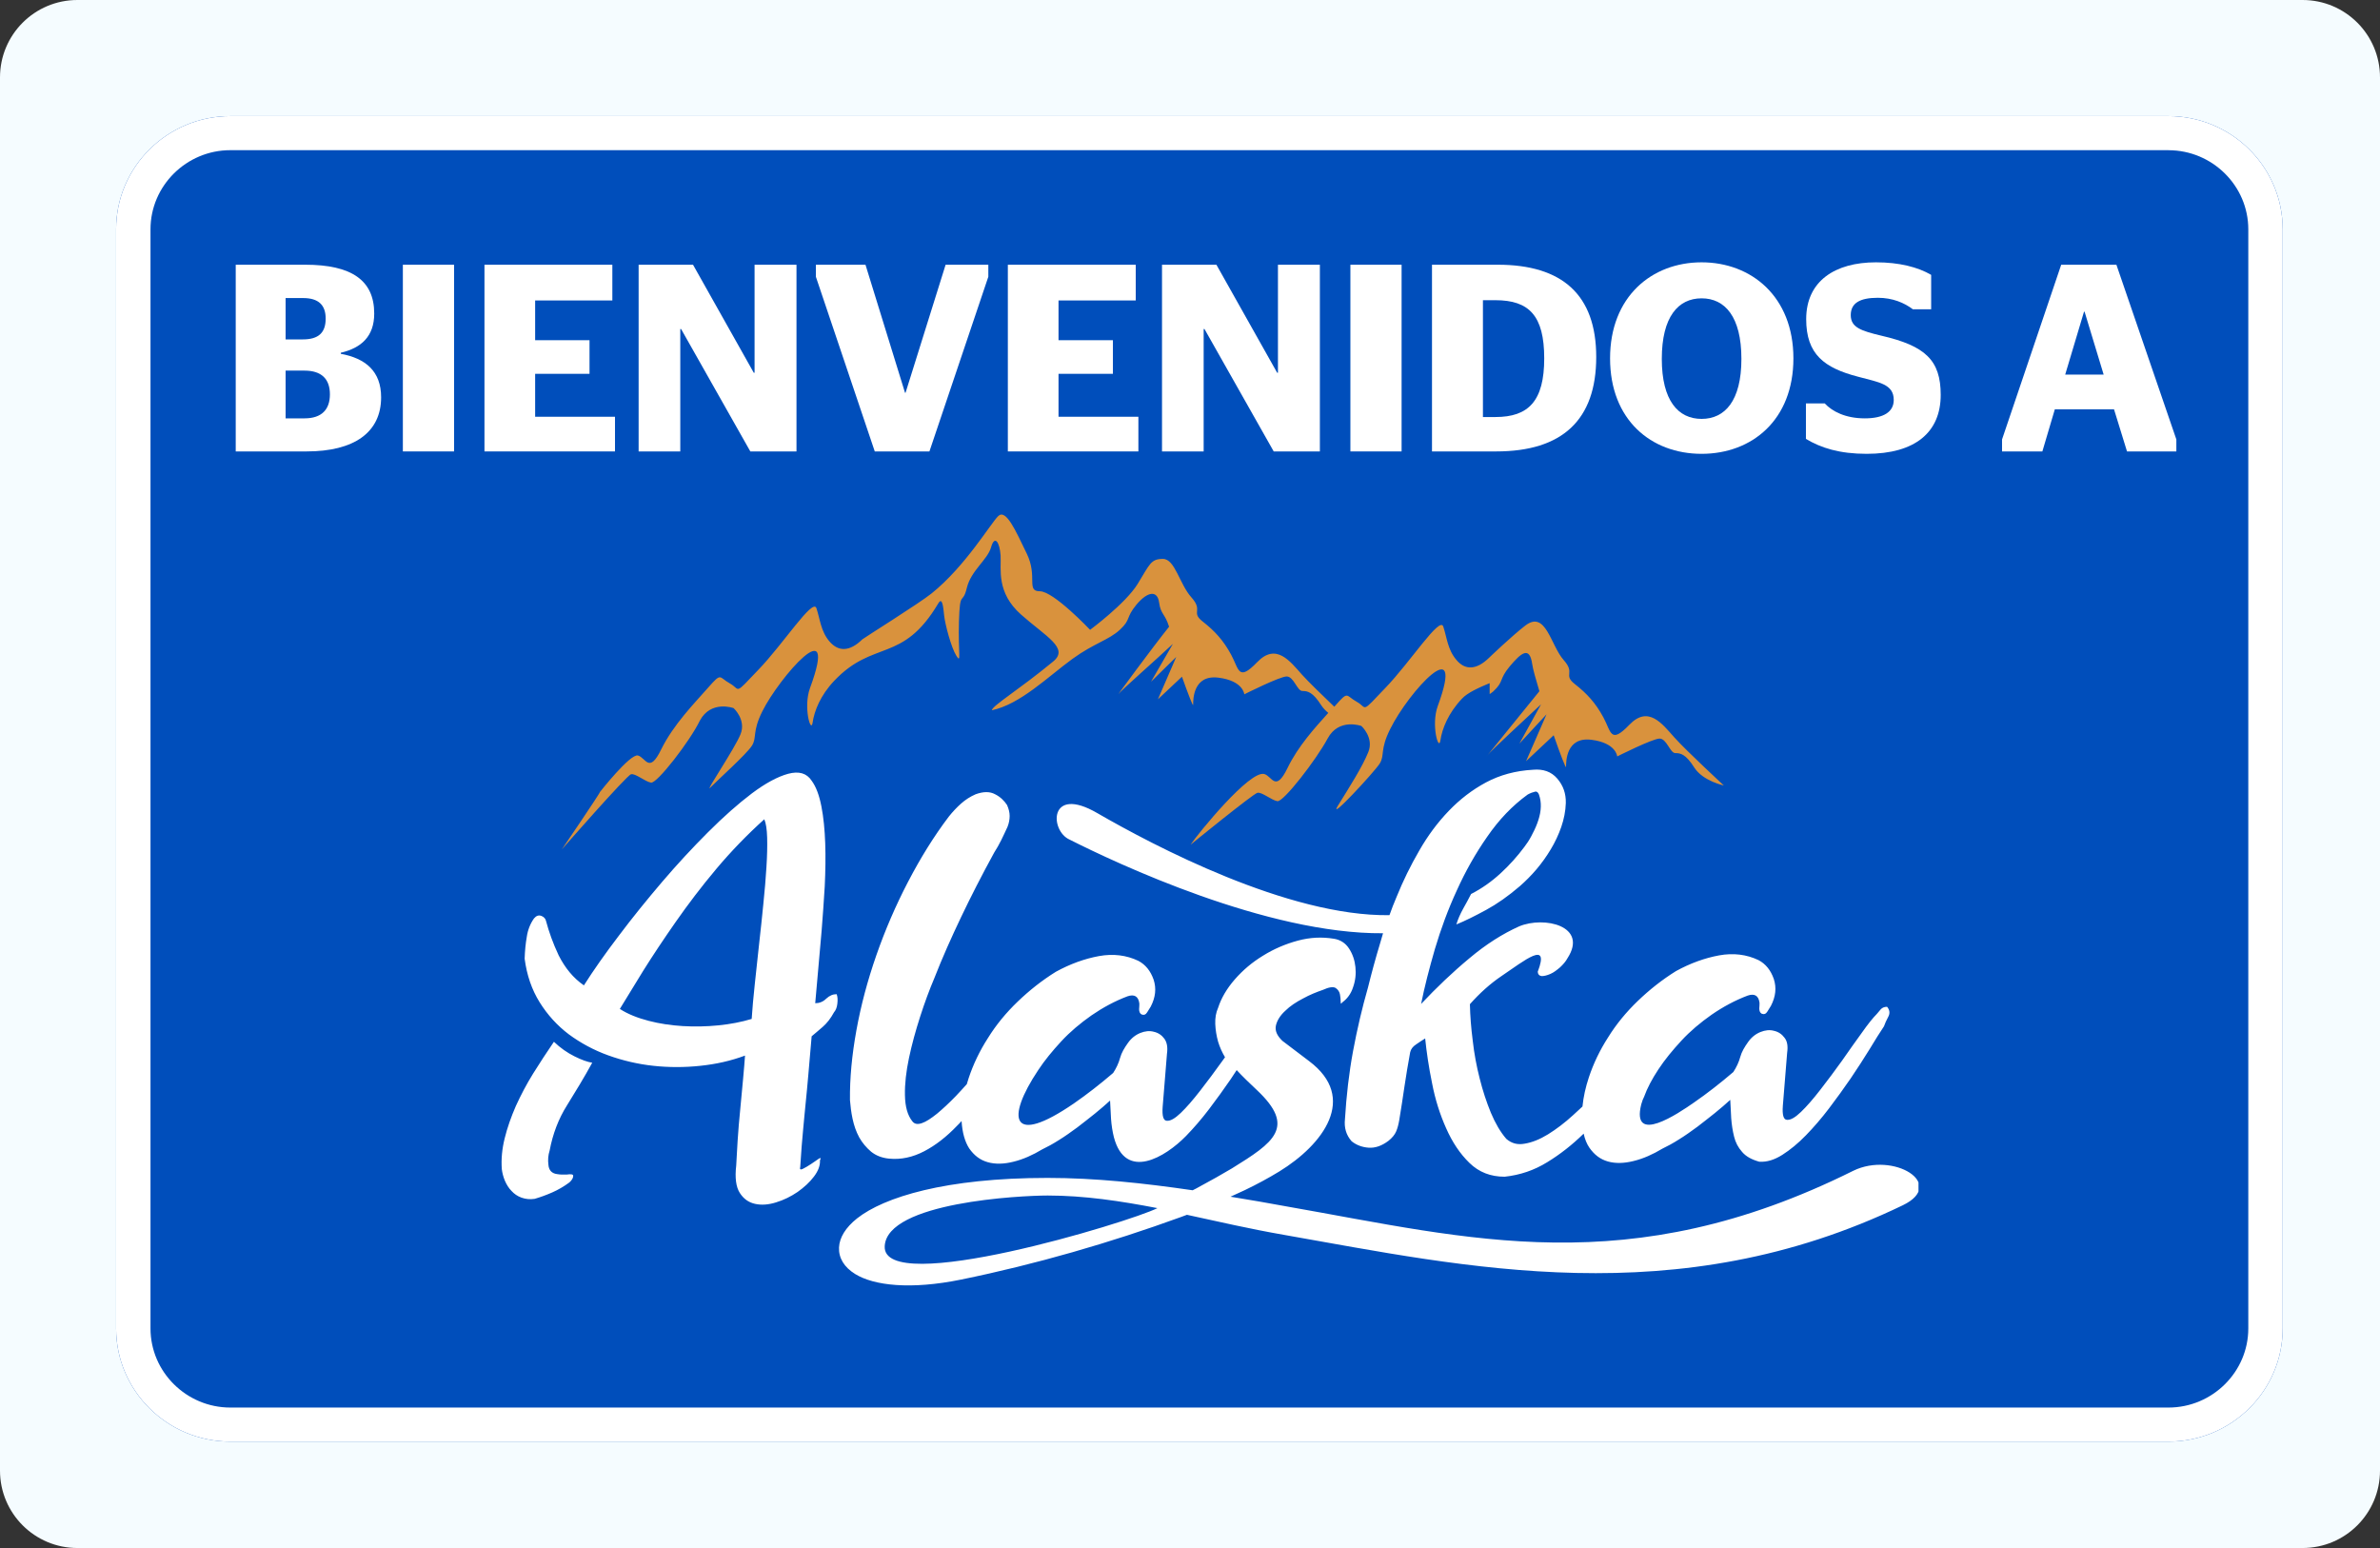
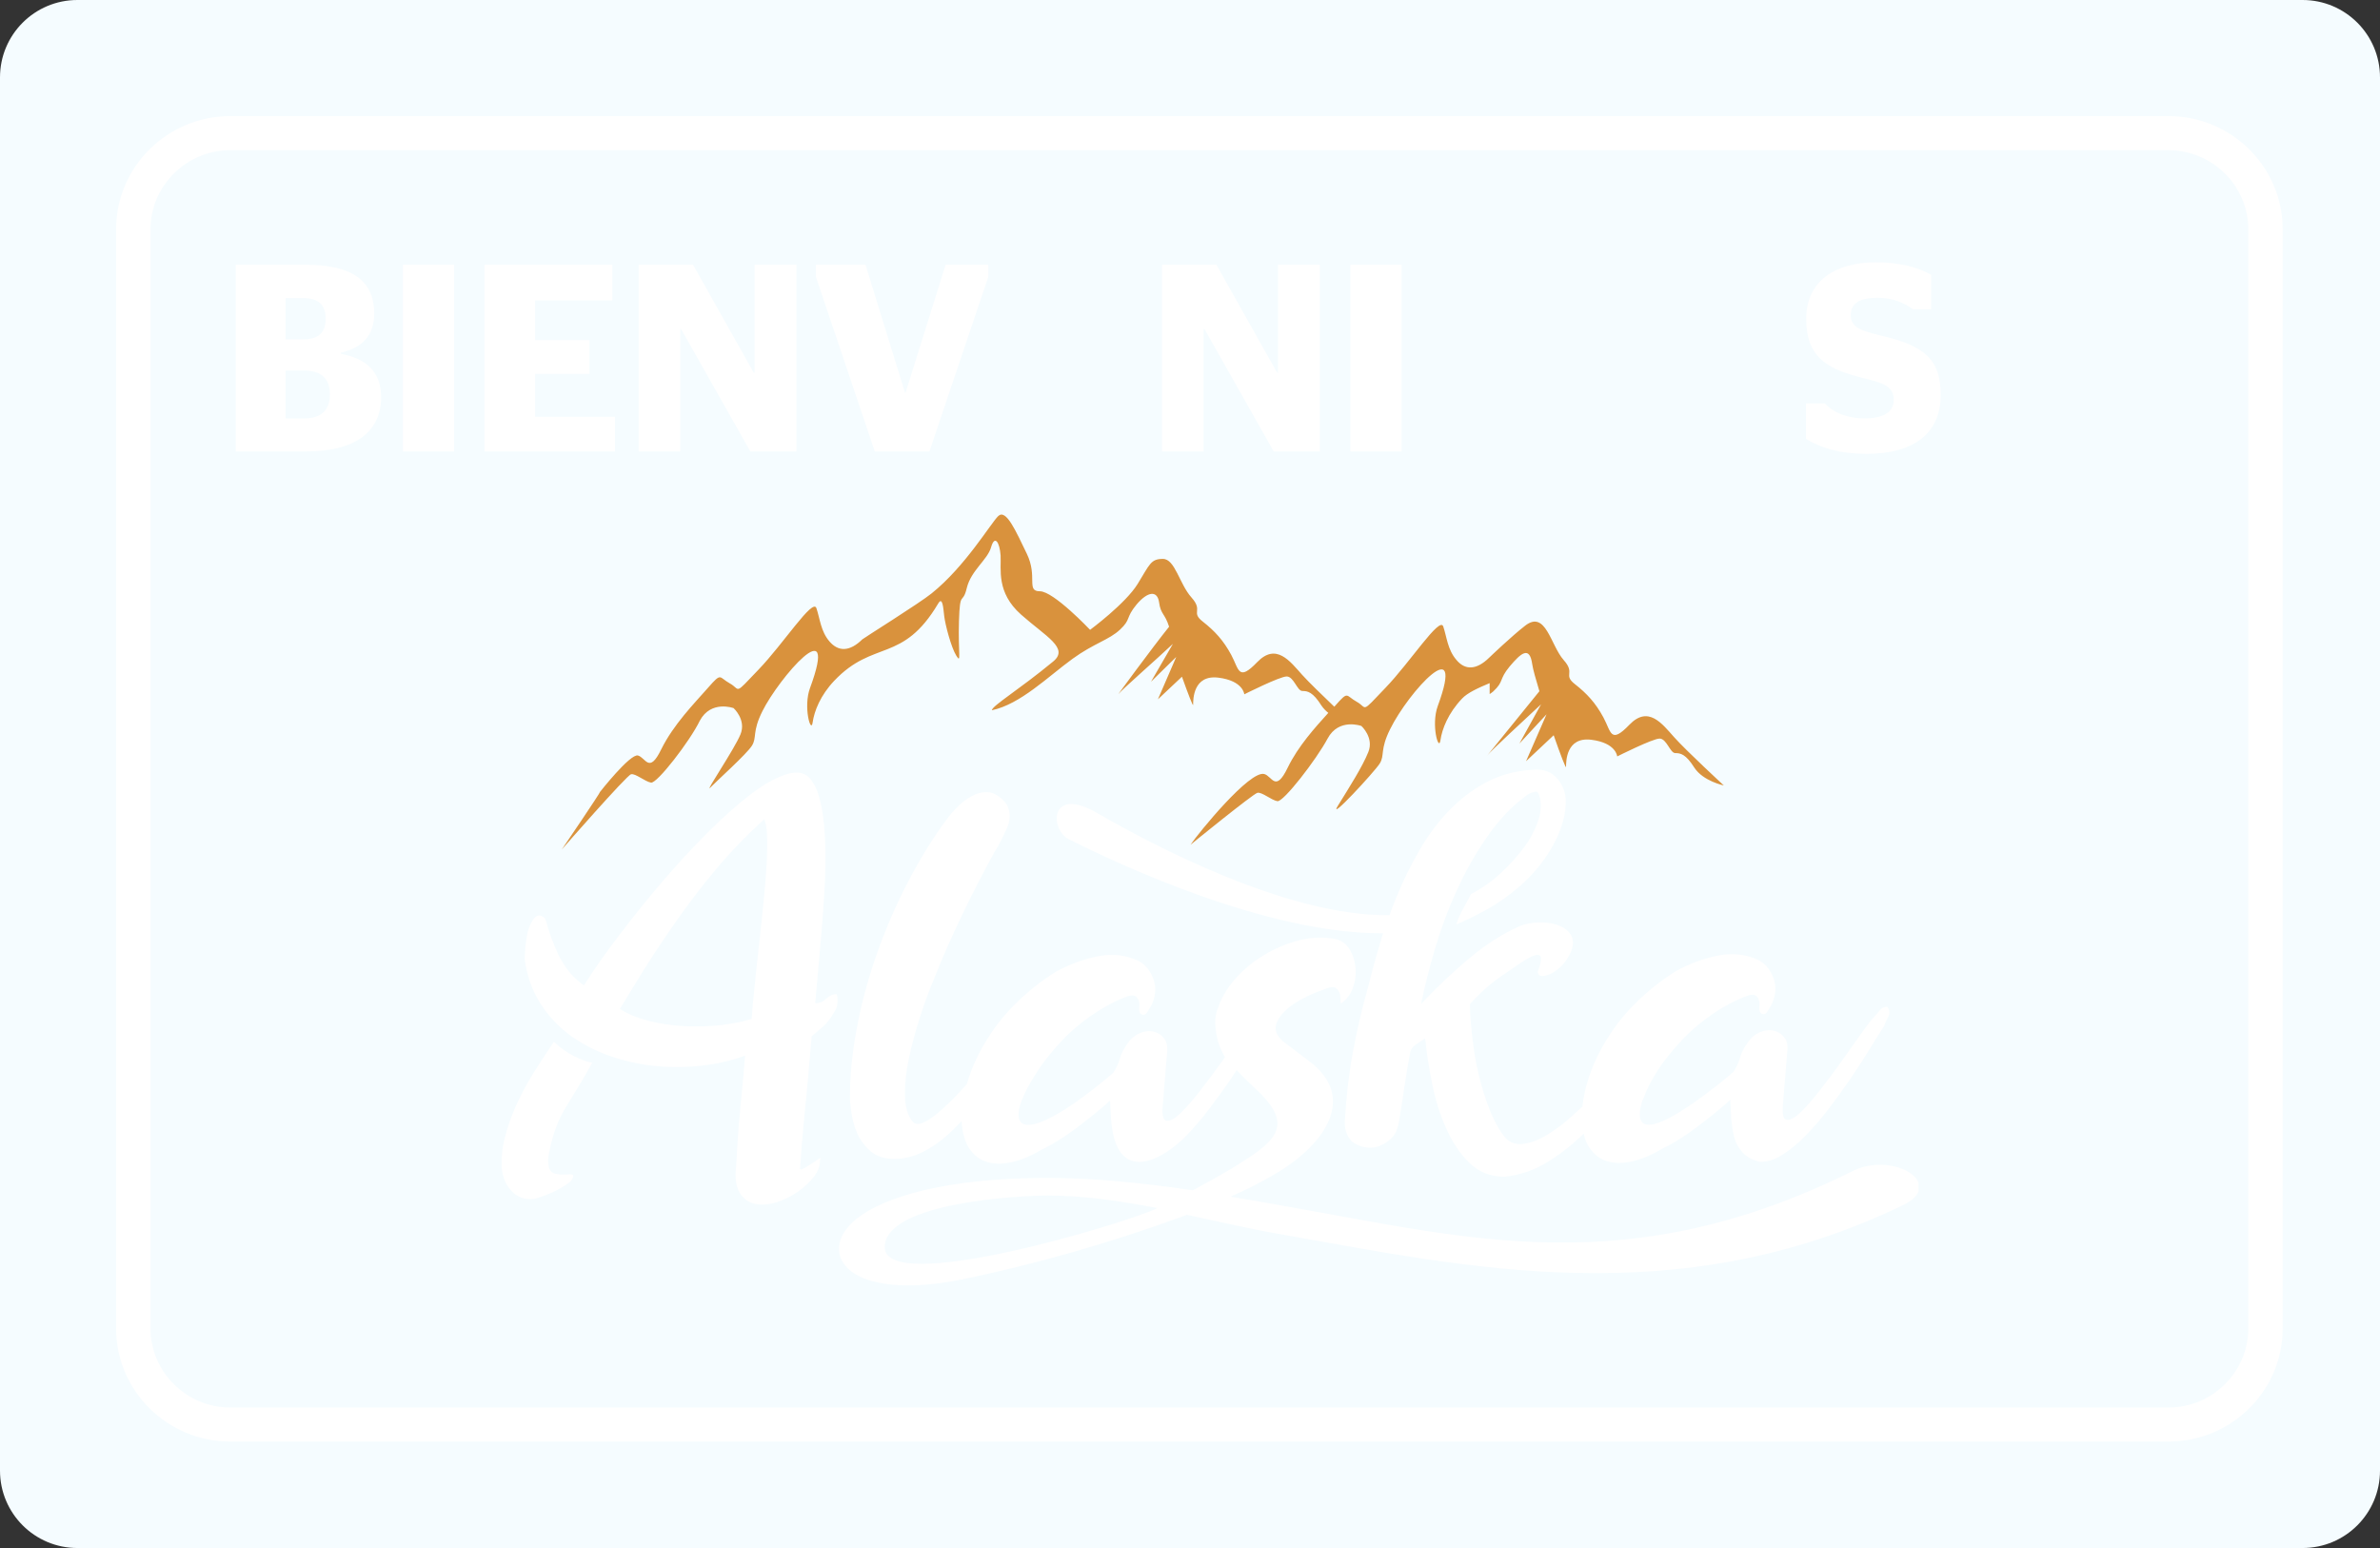
<svg xmlns="http://www.w3.org/2000/svg" width="246" height="160" viewBox="0 0 246 160" fill="none">
  <rect x="0" y="0" width="246" height="160" fill="#333333" stroke="none" />
  <path d="M0 8C0 3.582 3.582 0 8 0H238C242.418 0 246 3.582 246 8V152C246 156.418 242.418 160 238 160H8C3.582 160 0 156.418 0 152V8Z" fill="#F5FCFF" />
-   <path d="M224.134 12H23.808C17.298 12 12 17.248 12 23.697V137.303C12 143.752 17.298 149 23.808 149H224.134C230.644 149 235.942 143.752 235.942 137.303V23.697C235.942 17.248 230.644 12 224.134 12Z" fill="#004EBB" />
  <path d="M224.134 15.526C228.67 15.526 232.387 19.203 232.387 23.701V137.307C232.387 141.801 228.674 145.482 224.134 145.482H23.808C19.272 145.482 15.556 141.804 15.556 137.307V23.697C15.556 19.203 19.268 15.522 23.808 15.522H224.134V15.526ZM224.134 12H23.808C17.298 12 12 17.248 12 23.697V137.303C12 143.752 17.298 149 23.808 149H224.134C230.644 149 235.942 143.752 235.942 137.303V23.697C235.942 17.248 230.644 12 224.134 12Z" fill="white" />
  <g clip-path="url(#clip0_5434_4711)">
    <path fill-rule="evenodd" clip-rule="evenodd" d="M60.353 101.846C61.337 100.297 62.542 98.575 63.969 96.705C65.371 94.836 66.872 92.991 68.421 91.171C69.971 89.351 71.57 87.629 73.169 86.03C74.768 84.431 76.293 83.078 77.695 82.02C79.097 80.963 80.376 80.274 81.458 79.979C82.565 79.684 83.377 79.905 83.893 80.692C84.361 81.332 84.681 82.217 84.902 83.349C85.123 84.48 85.246 85.759 85.296 87.161C85.345 88.563 85.32 90.064 85.246 91.614C85.148 93.163 85.049 94.688 84.927 96.164C84.804 97.64 84.681 99.042 84.558 100.346C84.435 101.649 84.336 102.756 84.262 103.691C84.681 103.691 85.074 103.544 85.394 103.224C85.738 102.904 86.083 102.756 86.476 102.756C86.575 103.002 86.599 103.322 86.55 103.74C86.501 104.158 86.378 104.429 86.206 104.626C85.861 105.265 85.468 105.757 85.049 106.126C84.631 106.495 84.238 106.815 83.893 107.11C83.746 108.734 83.647 110.062 83.549 111.095C83.451 112.128 83.377 113.087 83.278 113.973C83.18 114.883 83.106 115.818 83.008 116.802C82.909 117.786 82.811 119.065 82.713 120.614C82.639 120.86 82.737 120.934 82.983 120.811C83.229 120.688 83.525 120.516 83.82 120.319C84.139 120.098 84.41 119.926 84.607 119.778C84.828 119.631 84.877 119.68 84.754 119.926C84.779 120.467 84.582 121.008 84.139 121.598C83.697 122.189 83.131 122.705 82.442 123.197C81.753 123.665 81.016 124.034 80.204 124.279C79.417 124.525 78.679 124.575 78.039 124.427C77.375 124.279 76.859 123.911 76.465 123.296C76.071 122.681 75.948 121.721 76.096 120.467C76.121 119.803 76.194 118.942 76.243 117.884C76.317 116.851 76.391 115.769 76.514 114.637C76.612 113.53 76.711 112.473 76.809 111.489C76.908 110.505 76.957 109.693 77.006 109.103C75.555 109.644 74.03 109.988 72.382 110.16C70.758 110.333 69.135 110.333 67.536 110.16C65.937 109.988 64.363 109.619 62.862 109.078C61.362 108.537 60.009 107.799 58.804 106.913C57.598 106.003 56.59 104.896 55.778 103.593C54.966 102.289 54.45 100.789 54.228 99.091C54.253 98.28 54.327 97.517 54.45 96.828C54.548 96.14 54.794 95.5 55.188 94.934C55.434 94.639 55.68 94.565 55.95 94.664C56.221 94.762 56.393 94.959 56.442 95.205C56.737 96.312 57.156 97.493 57.746 98.747C58.41 100.051 59.246 101.084 60.353 101.846ZM113.411 84.037C119.241 87.407 133.138 94.737 143.617 94.59C143.838 93.95 144.084 93.335 144.355 92.696C145.019 91.048 145.806 89.449 146.692 87.924C147.577 86.374 148.586 85.021 149.742 83.816C150.898 82.611 152.177 81.627 153.604 80.864C155.03 80.102 156.654 79.659 158.449 79.561C159.507 79.462 160.344 79.757 160.958 80.471C161.573 81.184 161.869 82.02 161.844 83.004C161.819 83.841 161.647 84.677 161.377 85.464C161.106 86.251 160.737 87.038 160.294 87.776C159.852 88.514 159.36 89.203 158.818 89.843C158.277 90.482 157.687 91.072 157.097 91.589C155.891 92.622 154.735 93.434 153.604 94.049C152.472 94.664 151.439 95.18 150.529 95.549C150.701 94.984 150.947 94.442 151.218 93.95C151.488 93.458 151.783 92.942 152.054 92.401C153.161 91.835 154.169 91.122 155.104 90.261C156.039 89.4 156.851 88.49 157.564 87.53C157.81 87.211 158.056 86.842 158.277 86.423C158.499 86.005 158.72 85.562 158.892 85.095C159.064 84.628 159.187 84.185 159.237 83.718C159.286 83.25 159.261 82.832 159.163 82.439C159.064 81.971 158.892 81.774 158.671 81.824C158.449 81.873 158.179 81.971 157.908 82.119C156.309 83.275 154.932 84.726 153.727 86.473C152.521 88.195 151.464 90.064 150.578 92.032C149.668 94 148.93 96.017 148.315 98.083C147.725 100.124 147.233 102.018 146.888 103.765C148.487 102.068 150.135 100.493 151.882 99.042C153.604 97.591 155.326 96.508 157.023 95.746C159.606 94.664 164.181 95.697 162.016 99.042C161.844 99.362 161.573 99.682 161.254 99.977C160.909 100.272 160.589 100.518 160.245 100.666C159.901 100.813 159.606 100.887 159.36 100.887C159.114 100.862 158.966 100.715 158.941 100.444C160.221 97.099 157.564 99.288 155.227 100.862C154.022 101.674 152.94 102.658 151.931 103.79C151.956 104.995 152.054 106.249 152.226 107.578C152.374 108.906 152.62 110.21 152.94 111.464C153.259 112.743 153.653 113.924 154.096 115.006C154.563 116.113 155.08 116.999 155.695 117.712C156.236 118.179 156.851 118.351 157.613 118.204C158.351 118.081 159.163 117.761 159.999 117.245C160.835 116.728 161.721 116.064 162.606 115.252C162.926 114.957 163.246 114.662 163.566 114.367C163.664 113.383 163.886 112.374 164.23 111.341C164.697 109.939 165.361 108.537 166.222 107.209C167.059 105.856 168.092 104.601 169.297 103.445C170.502 102.289 171.806 101.256 173.233 100.37C174.709 99.559 176.209 99.017 177.685 98.747C179.161 98.476 180.538 98.649 181.768 99.239C182.506 99.632 183.023 100.272 183.342 101.182C183.638 102.092 183.539 103.002 183.047 103.962C182.949 104.109 182.826 104.306 182.678 104.552C182.531 104.798 182.334 104.872 182.088 104.773C181.916 104.675 181.842 104.478 181.842 104.232C181.867 103.986 181.867 103.79 181.867 103.642C181.768 102.904 181.35 102.658 180.637 102.904C179.333 103.396 178.103 104.06 176.922 104.872C175.766 105.684 174.709 106.569 173.799 107.553C172.888 108.537 172.077 109.521 171.413 110.529C170.748 111.538 170.256 112.473 169.937 113.358C169.838 113.53 169.74 113.801 169.641 114.145C168.584 118.401 173.479 115.08 175.102 113.948C176.455 113.014 177.808 111.956 179.161 110.8C179.481 110.308 179.727 109.791 179.874 109.25C180.022 108.709 180.317 108.217 180.686 107.701C181.03 107.209 181.473 106.864 181.965 106.667C182.457 106.471 182.924 106.421 183.367 106.544C183.81 106.643 184.179 106.889 184.449 107.258C184.745 107.627 184.818 108.143 184.72 108.832C184.646 109.742 184.572 110.652 184.499 111.562C184.425 112.473 184.351 113.383 184.277 114.293C184.203 115.252 184.351 115.744 184.72 115.744C185.089 115.769 185.556 115.498 186.147 114.932C186.737 114.367 187.401 113.604 188.164 112.62C188.926 111.636 189.664 110.652 190.402 109.619C191.115 108.586 191.804 107.627 192.444 106.741C193.083 105.831 193.6 105.192 193.993 104.798C194.141 104.626 194.288 104.454 194.411 104.306C194.559 104.158 194.756 104.06 195.051 104.06C195.322 104.38 195.371 104.724 195.174 105.093C194.977 105.462 194.83 105.782 194.731 106.077C194.313 106.717 193.797 107.504 193.231 108.463C192.64 109.422 192.001 110.406 191.288 111.464C190.574 112.497 189.836 113.53 189.049 114.563C188.262 115.596 187.475 116.507 186.663 117.343C185.851 118.179 185.04 118.843 184.228 119.36C183.416 119.876 182.629 120.122 181.842 120.073C181.055 119.852 180.465 119.532 180.071 119.065C179.653 118.597 179.382 118.081 179.235 117.466C179.087 116.876 178.989 116.236 178.939 115.572C178.915 114.908 178.866 114.293 178.841 113.678C178.374 114.096 177.857 114.563 177.267 115.031C176.676 115.498 176.062 115.99 175.447 116.457C174.807 116.925 174.192 117.368 173.553 117.761C172.938 118.155 172.347 118.474 171.831 118.72C170.847 119.311 169.863 119.753 168.854 119.999C167.87 120.245 166.985 120.27 166.198 120.049C165.411 119.827 164.796 119.36 164.279 118.622C164.009 118.228 163.812 117.736 163.689 117.171C162.508 118.327 161.254 119.311 159.925 120.122C158.572 120.959 157.121 121.451 155.522 121.623C154.071 121.623 152.866 121.156 151.882 120.196C150.898 119.237 150.111 118.056 149.471 116.605C148.832 115.178 148.34 113.629 148.02 111.956C147.676 110.283 147.454 108.758 147.307 107.332C147.036 107.504 146.716 107.701 146.372 107.947C146.028 108.168 145.831 108.438 145.757 108.758C145.536 109.964 145.339 111.144 145.167 112.3C144.994 113.456 144.822 114.637 144.625 115.793C144.552 116.211 144.453 116.605 144.306 116.949C144.158 117.294 143.888 117.613 143.519 117.909C142.805 118.45 142.117 118.671 141.452 118.622C140.788 118.573 140.198 118.351 139.706 117.958C139.14 117.318 138.919 116.556 139.017 115.67C139.165 113.235 139.435 110.898 139.854 108.635C140.272 106.397 140.788 104.183 141.403 102.043C141.748 100.641 142.166 99.091 142.658 97.468C142.756 97.124 142.854 96.779 142.953 96.459C130.949 96.558 115.403 89.228 110.582 86.792C108.491 85.907 108.368 81.11 113.411 84.037ZM99.365 132.249C94.077 133.331 90.314 132.864 88.395 131.683C87.239 130.97 86.673 130.011 86.722 128.928C86.771 127.92 87.386 126.887 88.592 125.928C91.371 123.738 97.717 121.746 108.27 121.746C113.239 121.746 118.207 122.287 123.275 123.025C123.545 122.902 123.791 122.754 124.062 122.607C125.169 122.016 126.251 121.402 127.333 120.762C131.662 118.081 133.999 116.507 129.916 112.669C129.129 111.931 128.416 111.243 127.825 110.603C127.628 110.923 127.407 111.218 127.21 111.538C126.497 112.571 125.759 113.604 124.972 114.637C124.185 115.67 123.398 116.58 122.586 117.417C120.446 119.606 116.338 122.09 115.133 117.54C114.985 116.949 114.887 116.31 114.838 115.646C114.813 114.982 114.764 114.367 114.739 113.752C114.272 114.17 113.755 114.637 113.165 115.105C112.575 115.572 111.96 116.064 111.345 116.531C110.705 116.999 110.09 117.441 109.451 117.835C108.836 118.228 108.245 118.548 107.729 118.794C106.745 119.385 105.761 119.827 104.752 120.073C103.768 120.319 102.883 120.344 102.096 120.122C101.309 119.901 100.694 119.434 100.177 118.696C99.734 118.007 99.464 117.072 99.39 115.867C99.243 116.039 99.095 116.187 98.947 116.334C97.84 117.49 96.709 118.376 95.528 118.991C94.347 119.606 93.142 119.876 91.888 119.753C91.15 119.68 90.535 119.434 90.043 119.04C89.551 118.622 89.133 118.13 88.813 117.564C88.493 116.974 88.272 116.334 88.124 115.646C87.977 114.957 87.903 114.317 87.854 113.702C87.829 111.464 88.05 109.078 88.518 106.495C88.985 103.912 89.674 101.33 90.584 98.722C91.494 96.115 92.576 93.606 93.856 91.146C95.135 88.686 96.537 86.423 98.086 84.382C98.48 83.89 98.898 83.447 99.341 83.053C99.784 82.66 100.276 82.34 100.841 82.094C101.653 81.799 102.317 81.799 102.858 82.094C103.4 82.365 103.793 82.758 104.088 83.201C104.26 83.595 104.359 83.964 104.359 84.333C104.359 84.702 104.285 85.095 104.137 85.464C103.916 85.931 103.719 86.374 103.498 86.817C103.277 87.26 103.031 87.703 102.76 88.121C101.481 90.457 100.349 92.671 99.341 94.787C98.332 96.902 97.398 98.993 96.561 101.133C96.069 102.289 95.577 103.617 95.11 105.069C94.643 106.52 94.249 107.947 93.954 109.349C93.659 110.751 93.511 112.03 93.536 113.21C93.56 114.391 93.806 115.277 94.298 115.892C94.52 116.187 94.84 116.236 95.282 116.088C95.725 115.941 96.242 115.596 96.856 115.105C97.447 114.613 98.111 113.998 98.8 113.284C99.169 112.891 99.562 112.473 99.931 112.054C100.005 111.833 100.054 111.636 100.128 111.415C100.595 110.013 101.26 108.611 102.12 107.282C102.957 105.93 103.99 104.675 105.195 103.519C106.4 102.363 107.704 101.33 109.131 100.444C110.607 99.632 112.107 99.091 113.583 98.821C115.059 98.55 116.436 98.722 117.666 99.313C118.404 99.706 118.921 100.346 119.241 101.256C119.536 102.166 119.437 103.076 118.945 104.035C118.847 104.183 118.724 104.38 118.576 104.626C118.429 104.872 118.232 104.946 117.986 104.847C117.814 104.749 117.74 104.552 117.74 104.306C117.765 104.06 117.765 103.863 117.765 103.716C117.666 102.978 117.248 102.732 116.535 102.978C115.231 103.47 114.001 104.134 112.82 104.946C111.664 105.757 110.607 106.643 109.697 107.627C108.786 108.611 107.975 109.595 107.311 110.603C103.941 115.646 104.482 118.524 111 114.047C112.353 113.112 113.706 112.054 115.059 110.898C115.379 110.406 115.625 109.89 115.772 109.349C115.92 108.807 116.215 108.316 116.584 107.799C116.928 107.307 117.371 106.963 117.863 106.766C118.355 106.569 118.822 106.52 119.265 106.643C119.708 106.741 120.077 106.987 120.347 107.356C120.618 107.725 120.716 108.242 120.618 108.93C120.544 109.841 120.47 110.751 120.397 111.661C120.323 112.571 120.249 113.481 120.175 114.391C120.101 115.35 120.249 115.842 120.618 115.842C120.987 115.867 121.454 115.596 122.045 115.031C122.635 114.465 123.299 113.702 124.062 112.719C124.824 111.735 125.562 110.751 126.3 109.718L126.62 109.275C126.325 108.783 126.079 108.242 125.907 107.676C125.734 107.061 125.636 106.446 125.611 105.831C125.587 105.216 125.685 104.65 125.907 104.158C126.226 103.175 126.792 102.191 127.628 101.231C128.465 100.272 129.424 99.46 130.556 98.772C131.662 98.083 132.868 97.566 134.147 97.222C135.426 96.877 136.656 96.828 137.861 97.025C138.525 97.124 139.066 97.468 139.435 98.034C139.804 98.599 140.026 99.239 140.099 99.952C140.173 100.666 140.099 101.354 139.854 102.043C139.632 102.732 139.239 103.248 138.722 103.617C138.624 103.79 138.574 103.765 138.574 103.544C138.574 103.322 138.55 103.052 138.501 102.781C138.451 102.51 138.304 102.289 138.058 102.117C137.812 101.969 137.369 102.018 136.73 102.314C136.09 102.535 135.401 102.806 134.688 103.199C133.975 103.568 133.335 103.986 132.843 104.478C132.327 104.946 132.007 105.462 131.884 105.979C131.761 106.52 131.982 107.036 132.548 107.578C133.606 108.389 134.516 109.078 135.303 109.668C140.395 113.481 136.754 118.302 132.228 121.082C131.097 121.771 129.916 122.41 128.686 123C128.17 123.246 127.653 123.468 127.186 123.689C129.153 124.009 131.146 124.353 133.138 124.722C151.857 127.994 168.338 132.569 191.558 121.008C195.691 118.991 201.25 122.361 196.674 124.575C173.257 135.865 151.439 130.921 132.671 127.625C129.276 127.034 125.956 126.272 122.684 125.559C122.463 125.632 122.241 125.731 122.02 125.805C114.788 128.437 107.065 130.675 99.365 132.249ZM119.634 124.87C115.821 124.132 112.058 123.566 108.294 123.566C105.515 123.566 91.666 124.255 91.445 128.805C91.174 134.094 116.756 126.321 119.634 124.87ZM64.068 104.281C64.904 104.823 65.912 105.216 67.044 105.511C68.175 105.807 69.356 105.979 70.561 106.053C71.791 106.126 73.021 106.102 74.251 105.979C75.481 105.856 76.637 105.634 77.695 105.315C77.769 104.257 77.867 103.052 78.015 101.723C78.162 100.395 78.31 99.017 78.457 97.615C78.605 96.213 78.777 94.811 78.9 93.434C79.048 92.056 79.146 90.777 79.22 89.621C79.294 88.465 79.318 87.432 79.294 86.571C79.269 85.71 79.171 85.071 78.999 84.677C77.227 86.276 75.579 87.973 74.03 89.818C72.48 91.663 71.103 93.483 69.848 95.279C68.594 97.074 67.462 98.772 66.478 100.346C65.519 101.92 64.707 103.224 64.068 104.281ZM58.853 122.213C58.287 122.631 57.697 122.976 57.082 123.246C56.467 123.517 55.852 123.738 55.262 123.911C54.77 123.984 54.327 123.935 53.909 123.788C53.49 123.64 53.146 123.394 52.876 123.099C52.58 122.804 52.359 122.435 52.187 122.041C52.015 121.623 51.916 121.229 51.867 120.836C51.793 119.803 51.892 118.745 52.162 117.663C52.433 116.556 52.826 115.449 53.318 114.317C53.835 113.186 54.425 112.054 55.114 110.947C55.803 109.841 56.516 108.758 57.254 107.676C57.918 108.316 58.632 108.807 59.369 109.176C60.107 109.545 60.722 109.767 61.214 109.841C60.378 111.366 59.492 112.817 58.607 114.244C57.721 115.646 57.131 117.22 56.811 118.917C56.664 119.385 56.614 119.876 56.688 120.418C56.737 120.959 57.033 121.279 57.574 121.352C57.746 121.377 57.918 121.402 58.066 121.402C58.213 121.402 58.386 121.402 58.558 121.402C59.05 121.328 59.271 121.377 59.246 121.549C59.246 121.746 59.123 121.967 58.853 122.213Z" fill="white" />
    <path fill-rule="evenodd" clip-rule="evenodd" d="M62.001 81.873C62.001 81.873 65.125 77.888 65.937 78.085C66.749 78.306 67.093 80.028 68.348 77.445C69.627 74.862 71.767 72.698 73.193 71.074C74.62 69.451 74.276 69.992 75.432 70.632C76.588 71.271 75.801 71.935 78.383 69.23C80.991 66.524 84.016 61.776 84.385 62.859C84.754 63.941 84.828 65.245 85.738 66.302C86.648 67.36 87.805 67.385 89.133 66.081C89.256 65.958 95.012 62.367 96.291 61.334C99.784 58.529 102.391 54.102 103.178 53.339C103.99 52.577 104.974 54.84 106.13 57.226C107.286 59.612 106.032 61.112 107.483 61.112C108.909 61.112 112.673 65.097 112.673 65.097C112.673 65.097 116.338 62.391 117.592 60.35C118.847 58.308 118.945 57.767 120.2 57.767C121.454 57.767 121.897 60.35 123.152 61.752C124.406 63.154 123.053 63.252 124.308 64.236C125.562 65.22 126.448 66.18 127.259 67.68C128.071 69.18 127.973 70.484 129.941 68.442C131.908 66.401 133.335 68.344 134.59 69.746C135.278 70.509 136.73 71.911 137.91 73.042L137.984 72.969C139.411 71.345 139.066 71.886 140.222 72.526C141.379 73.165 140.591 73.829 143.174 71.124C145.782 68.418 148.807 63.67 149.176 64.753C149.545 65.835 149.619 67.139 150.529 68.197C151.415 69.279 152.595 69.279 153.923 67.975C153.973 67.926 156.285 65.712 157.662 64.654C159.778 63.031 160.27 66.696 161.623 68.221C162.877 69.623 161.524 69.722 162.779 70.706C164.033 71.689 164.919 72.649 165.73 74.149C166.542 75.65 166.444 76.953 168.412 74.912C170.379 72.87 171.806 74.813 173.061 76.215C174.315 77.617 178.177 81.184 178.177 81.184C178.177 81.184 176.037 80.741 175.127 79.339C174.241 77.937 173.7 77.839 173.159 77.839C172.618 77.839 172.273 76.338 171.536 76.338C170.822 76.338 167.157 78.183 167.157 78.183C167.157 78.183 167.059 76.781 164.476 76.461C161.869 76.142 161.869 78.724 161.869 79.266C161.869 79.487 161.278 77.986 160.59 75.994L157.736 78.675L159.852 73.829L157.047 76.855L159.286 72.796C157.712 74.272 154.096 77.593 153.702 78.109C153.309 78.626 157.564 73.337 159.114 71.443C158.745 70.213 158.449 69.18 158.376 68.664C158.105 66.721 157.22 67.483 156.039 68.885C154.883 70.287 155.498 70.386 154.342 71.468C154.219 71.566 154.096 71.665 153.973 71.739V70.607C152.792 71.099 151.66 71.616 151.119 72.206C149.693 73.706 149.053 75.33 148.881 76.535C148.709 77.716 147.897 74.912 148.61 72.969C151.537 65.023 145.609 71.468 143.691 75.354C142.608 77.519 143.15 78.06 142.608 78.921C142.067 79.782 137.148 85.095 138.304 83.25C139.46 81.381 140.813 79.266 141.428 77.74C142.043 76.24 140.714 75.035 140.714 75.035C140.714 75.035 138.378 74.174 137.222 76.338C136.065 78.503 132.646 82.931 132.031 82.808C131.416 82.709 130.408 81.824 129.965 81.947C129.522 82.045 123.053 87.309 123.053 87.309C123.89 86.079 129.178 79.585 130.679 80.003C131.49 80.225 131.835 81.947 133.089 79.364C134.171 77.126 135.918 75.207 137.295 73.682C137.025 73.46 136.779 73.214 136.582 72.919C135.696 71.517 135.155 71.419 134.614 71.419C134.073 71.419 133.729 69.918 132.991 69.918C132.277 69.918 128.612 71.763 128.612 71.763C128.612 71.763 128.514 70.361 125.931 70.041C123.324 69.722 123.324 72.304 123.324 72.846C123.324 73.067 122.807 71.739 122.168 69.943L119.683 72.28L121.577 67.901L118.97 70.46L121.233 66.548C119.511 68.172 115.994 71.247 115.625 71.714C115.256 72.181 119.118 66.917 120.839 64.777C120.397 63.375 119.978 63.523 119.806 62.268C119.634 61.014 118.65 61.088 117.469 62.49C116.313 63.892 116.928 63.99 115.772 65.073C114.616 66.155 113.091 66.475 110.853 68.098C108.344 69.918 105.466 72.796 102.514 73.411C102.588 72.919 105.318 71.296 108.86 68.369C110.533 66.991 108.122 65.811 105.54 63.523C102.957 61.235 103.498 58.825 103.424 57.423C103.326 56.021 102.809 55.258 102.44 56.562C102.071 57.865 100.374 58.948 99.931 60.768C99.489 62.613 99.218 60.866 99.12 64.212C99.021 67.557 99.39 68.639 98.849 67.778C98.308 66.917 97.693 64.531 97.594 63.67C97.496 62.81 97.422 61.629 96.98 62.367C93.29 68.59 90.289 66.081 86.23 70.361C84.804 71.862 84.164 73.485 83.992 74.69C83.82 75.871 83.008 73.067 83.721 71.124C86.796 62.785 80.499 70.091 78.802 73.51C77.719 75.674 78.261 76.215 77.719 77.076C77.178 77.937 74.054 80.741 73.415 81.406C72.775 82.045 75.924 77.421 76.539 75.896C77.154 74.395 75.825 73.19 75.825 73.19C75.825 73.19 73.489 72.329 72.332 74.493C71.324 76.584 67.905 81.012 67.29 80.889C66.675 80.791 65.666 79.905 65.224 80.028C64.781 80.126 58.066 87.801 58.066 87.801C58.066 87.801 62.1 81.873 62.001 81.873Z" fill="#D9923D" />
  </g>
  <path d="M24.365 46.659H31.687C36.596 46.659 39.393 44.702 39.393 41.063C39.393 38.361 37.775 37.038 35.225 36.569V36.459C37.336 35.962 38.68 34.777 38.68 32.406C38.68 28.96 36.322 27.361 31.55 27.361H24.365V46.659ZM29.521 43.241V38.306H31.468C33.223 38.306 34.1 39.16 34.1 40.76C34.1 42.331 33.25 43.241 31.468 43.241H29.521ZM29.521 35.08V30.807H31.331C32.921 30.807 33.662 31.524 33.662 32.93C33.662 34.391 32.921 35.08 31.303 35.08H29.521Z" fill="white" />
  <path d="M46.933 46.659V27.361H41.641V46.659H46.933Z" fill="white" />
  <path d="M50.075 46.659H63.567V43.075H55.313V38.637H60.934V35.163H55.313V31.055H63.293V27.361H50.075V46.659Z" fill="white" />
  <path d="M66.009 46.659H70.315V34.005H70.397L77.555 46.659H82.326V27.361H77.993V38.526H77.911L71.631 27.361H66.009V46.659Z" fill="white" />
  <path d="M90.417 46.659H96.067L102.155 28.602V27.361H97.74L93.599 40.594H93.544L89.457 27.361H84.329V28.602L90.417 46.659Z" fill="white" />
-   <path d="M104.172 46.659H117.665V43.075H109.41V38.637H115.032V35.163H109.41V31.055H117.391V27.361H104.172V46.659Z" fill="white" />
  <path d="M120.107 46.659H124.412V34.005H124.495L131.652 46.659H136.424V27.361H132.091V38.526H132.009L125.729 27.361H120.107V46.659Z" fill="white" />
  <path d="M144.871 46.659V27.361H139.579V46.659H144.871Z" fill="white" />
-   <path d="M148.013 46.659H154.649C161.478 46.659 164.988 43.406 164.988 36.9C164.988 30.449 161.45 27.361 154.814 27.361H148.013V46.659ZM153.278 43.103V31.028H154.567C158.05 31.028 159.613 32.627 159.613 37.038C159.613 41.449 157.995 43.103 154.567 43.103H153.278Z" fill="white" />
-   <path d="M175.88 46.907C181.09 46.907 185.369 43.406 185.369 37.038C185.369 30.669 181.036 27.113 175.88 27.113C170.724 27.113 166.419 30.669 166.419 37.038C166.419 43.406 170.669 46.907 175.88 46.907ZM175.88 43.296C173.467 43.296 171.766 41.421 171.766 37.093C171.766 32.737 173.467 30.835 175.88 30.835C178.293 30.835 179.994 32.737 179.994 37.093C179.994 41.421 178.293 43.296 175.88 43.296Z" fill="white" />
  <path d="M192.943 46.907C197.961 46.907 200.594 44.674 200.594 40.815C200.594 37.203 198.976 35.742 194.451 34.694C192.367 34.198 191.297 33.84 191.297 32.572C191.297 31.331 192.23 30.779 194.094 30.779C195.63 30.779 196.837 31.303 197.714 31.965H199.607V28.409C198.235 27.609 196.316 27.113 193.903 27.113C189.679 27.113 186.69 29.043 186.69 32.985C186.69 36.624 188.555 38.03 192.065 38.94C194.204 39.519 195.74 39.684 195.74 41.339C195.74 42.552 194.725 43.241 192.751 43.241C190.749 43.241 189.378 42.524 188.61 41.697H186.663V45.364C188.226 46.301 190.145 46.907 192.943 46.907Z" fill="white" />
-   <path d="M206.934 46.659H211.102L212.391 42.303H218.507L219.851 46.659H224.951V45.419L218.754 27.361H213.049L206.934 45.419V46.659ZM215.408 32.213H215.463L217.437 38.719H213.461L215.408 32.213Z" fill="white" />
  <defs>
    <clipPath id="clip0_5434_4711">
      <rect width="146.455" height="79.648" fill="white" transform="translate(51.843 53.216)" />
    </clipPath>
  </defs>
</svg>